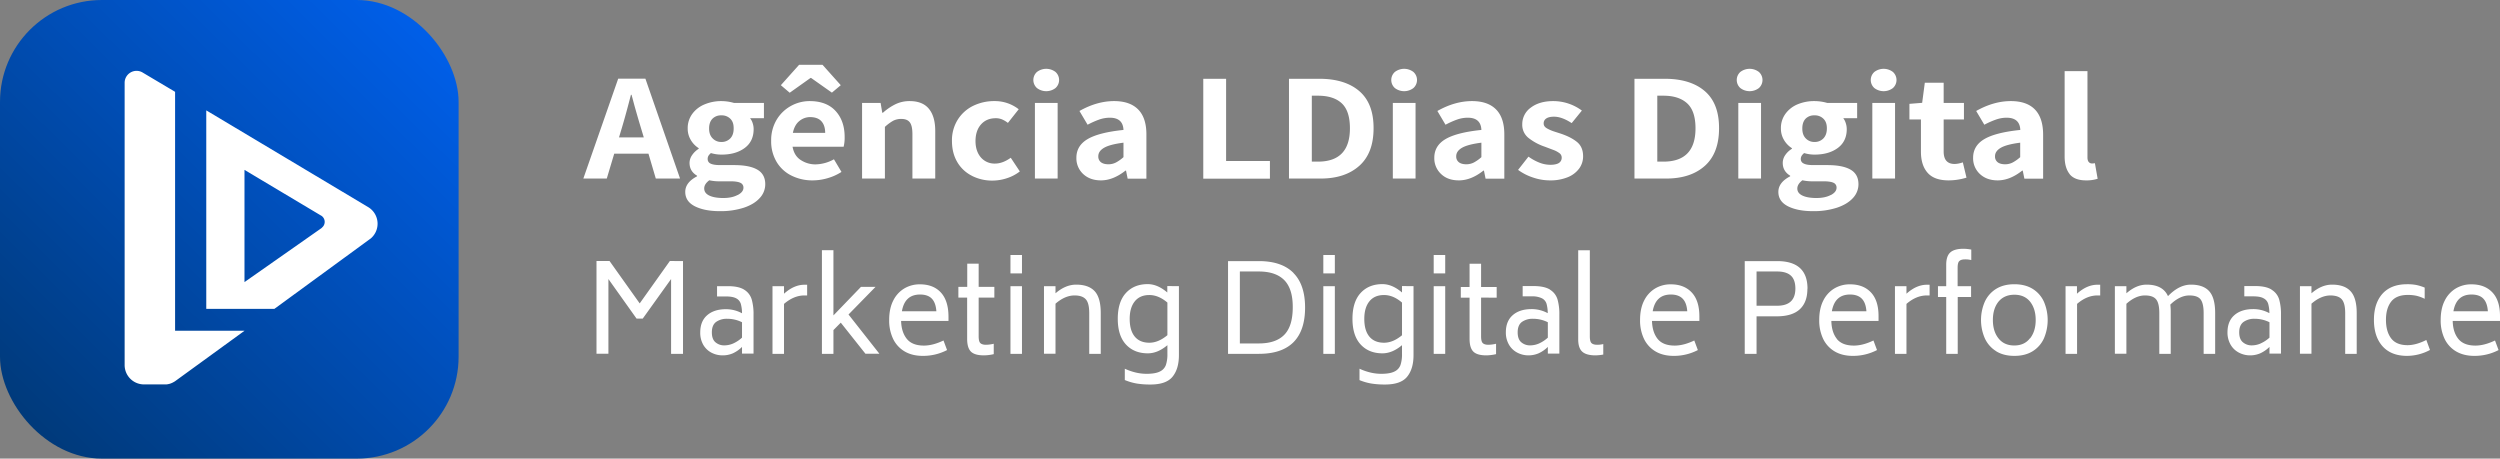
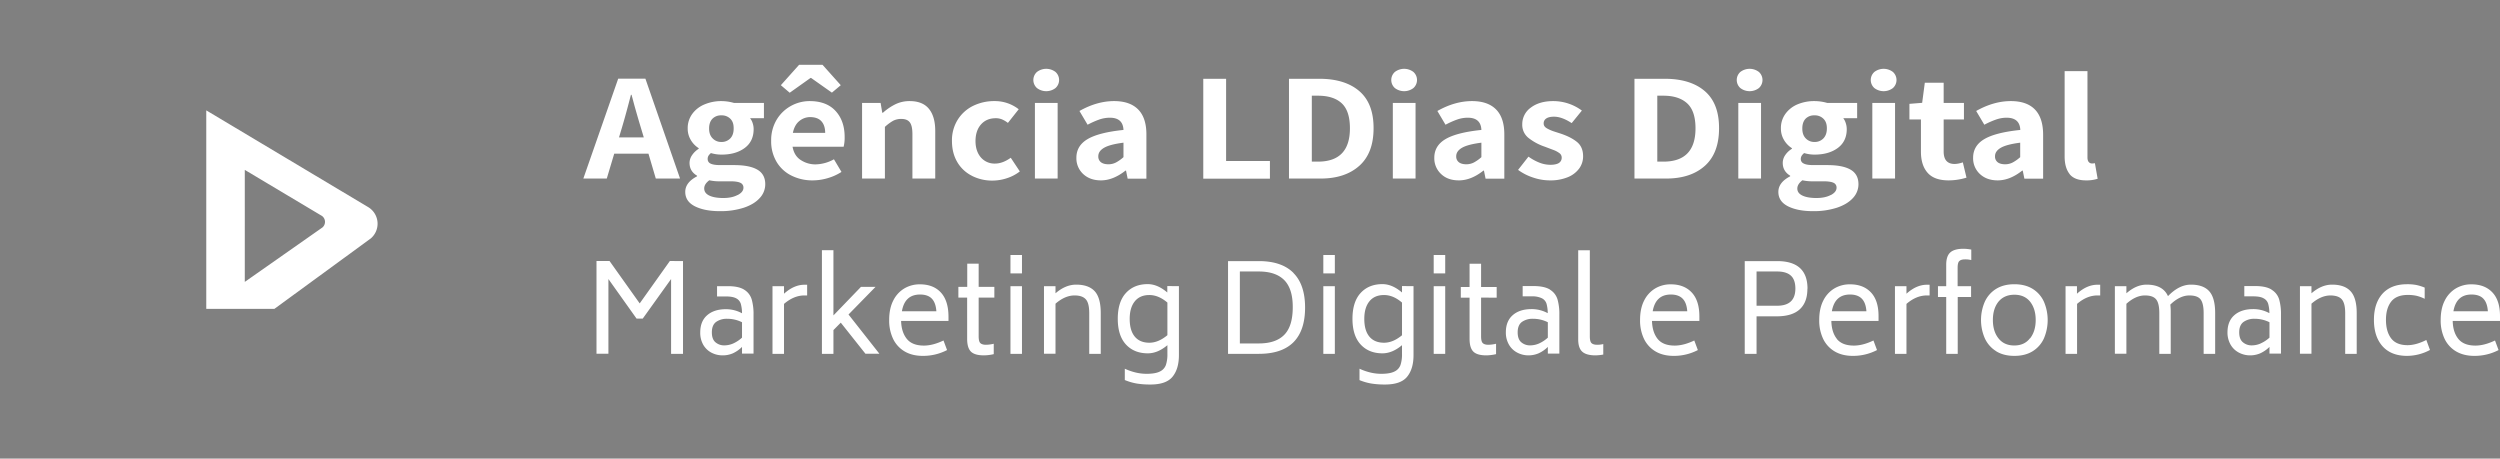
<svg xmlns="http://www.w3.org/2000/svg" viewBox="0 0 2453.1 450">
  <rect x="0" y="0" width="2453.1" height="450" fill="#808080" stroke="none" />
  <defs />
  <defs>
    <linearGradient id="Azul_2" x1="-38.7" x2="496.5" y1="493.6" y2="-51.6" gradientUnits="userSpaceOnUse">
      <stop offset="0" stop-color="#036" />
      <stop offset="1" stop-color="#06f" />
    </linearGradient>
    <style>.cls-2{fill:#fff}</style>
  </defs>
  <g id="Camada_2" data-name="Camada 2">
    <g id="Logo_Completo" data-name="Logo Completo">
      <g id="Degradê">
-         <rect width="450" height="450" fill="url(#Azul_2)" rx="100" />
        <g id="Logo">
-           <path d="M171.8 324.5V90.1l-32.3-19.2A11.7 11.7 0 00122.3 81v277.5a19 19 0 0018.5 18.7h22.5a16.6 16.6 0 002.7-.5l.5-.1a19 19 0 004.4-2l.7-.4 68.4-49.7z" class="cls-2" />
-           <path d="M361.4 203.3l-159-95v194.8h66.8l94.7-69.2a19 19 0 00-2.5-30.6zm-45.6 20.3a1.9 1.9 0 01-.3.2l-75.6 53V166.7l74.9 44.7a6.4 6.4 0 01.7.4 7.2 7.2 0 01.2 11.7z" class="cls-2" />
+           <path d="M361.4 203.3l-159-95v194.8h66.8l94.7-69.2a19 19 0 00-2.5-30.6zm-45.6 20.3l-75.6 53V166.7l74.9 44.7a6.4 6.4 0 01.7.4 7.2 7.2 0 01.2 11.7z" class="cls-2" />
        </g>
      </g>
      <path d="M636.3 150.8h-33.6l-7.3 24.4h-23l34.2-98h26.7l34 98h-23.8zm-4.6-16l-3-10q-2-6.5-6-20.6l-3-11.2h-.6q-5 19.4-8.7 31.8l-3 10zM681.8 202.4q-9.4-4.8-9.4-14.1T684 173v-.6q-7.4-4.3-7.4-12.6a13.6 13.6 0 012.6-7.7 21.2 21.2 0 016.4-6.1v-.6a23.6 23.6 0 01-7.8-8.1 21.6 21.6 0 01-3-11.3 23.6 23.6 0 014.6-14.4 28.1 28.1 0 0112-9.2 42.1 42.1 0 0116.4-3.2 44.8 44.8 0 0112.4 1.8h29.4v15H736a14.7 14.7 0 012.5 4.7 18.3 18.3 0 011 6q0 12.1-8.9 18.6t-22.8 6.4a35.4 35.4 0 01-10.2-1.5 12 12 0 00-2.4 2.6 6.2 6.2 0 00-.8 3.4 4.7 4.7 0 002.8 4.3c2 1 5.1 1.5 9.6 1.5h13.6q15.1 0 22.8 4.5t7.7 14.3a19.7 19.7 0 01-5.5 13.6q-5.4 6-15.5 9.4a74.2 74.2 0 01-23.6 3.4q-15 0-24.5-4.8zm42-11q5.7-3 5.7-7.2a5 5 0 00-3.2-4.9q-3-1.4-9.8-1.4h-9.3a45.7 45.7 0 01-11.2-1q-5 3.7-5 8 0 4.6 5 7t13.8 2.4q8.5 0 14-3zm-7.2-55.6c2.2-2.3 3.3-5.5 3.3-9.8s-1-7.2-3.3-9.5a11.8 11.8 0 00-8.8-3.3 11.6 11.6 0 00-8.7 3.3q-3.3 3.4-3.3 9.6t3.4 9.6a11.4 11.4 0 008.6 3.6 11.7 11.7 0 008.8-3.5zM827.9 144h-50.2q1.6 8.9 8 13a25.9 25.9 0 0014.6 4.3 38.5 38.5 0 0018-5l7.4 12.4a51.4 51.4 0 01-13.5 6.1 52.8 52.8 0 01-14.8 2.2 45.6 45.6 0 01-20.8-4.7 34.9 34.9 0 01-14.6-13.5 39.3 39.3 0 01-5.3-20.7 39.1 39.1 0 015.3-20.5 37.3 37.3 0 0114-13.6 37.9 37.9 0 0118.5-4.8q16.6 0 25.5 9.8t8.8 25.8a36 36 0 01-1 9.2zm-61.7-60.4l17.9-20h23l17.9 20-8.7 7.3-20.4-14.4h-.6L774.9 91zm43.5 46.8q0-7.2-3.6-11.3t-11-4.2a16.5 16.5 0 00-10.8 3.9q-4.7 3.8-6.3 11.6zM845.9 101h18.2l1.6 9.6h.7a54.5 54.5 0 0112.2-8.3 31.6 31.6 0 0114-3.1q12.8 0 19 7.7t6.1 22.1v46.2h-22.4v-43.6q0-8.3-2.6-11.6c-1.7-2.2-4.4-3.3-8.3-3.3a17.1 17.1 0 00-8 1.8 44.2 44.2 0 00-8.1 6v50.7h-22.4zM953.5 172.4a34.4 34.4 0 01-14.2-13.4q-5.2-8.8-5.2-20.8a38 38 0 015.7-20.8 37 37 0 0115.2-13.6 47 47 0 0120.8-4.6 37.9 37.9 0 0123.8 8L989 120.6a25.9 25.9 0 00-5.9-3.5 15.7 15.7 0 00-6-1.1q-9 0-14.4 6t-5.5 16.3q0 10 5.3 16.2a17.6 17.6 0 0013.9 6q7.4 0 15.4-5.7l8.9 13.4a40.8 40.8 0 01-12.8 6.7 45.5 45.5 0 01-14 2.3 43.7 43.7 0 01-20.3-4.7zM1017.5 86.4a10.6 10.6 0 010-15.8 15 15 0 0118.2 0 10.6 10.6 0 010 15.8 15 15 0 01-18.2 0zm-2 14.6h22.3v74.2h-22.3zM1062.8 170.7a21 21 0 01-6.6-15.9q0-11.8 11-18.3t35.2-9q-.5-12-13.4-12a31.8 31.8 0 00-10.4 1.8 82.4 82.4 0 00-11.4 5.1l-8-13.5q17.2-9.7 34-9.7 15.6 0 23.7 8.3t8 24.8v43h-18.4l-1.6-7.9h-.5q-12.2 9.6-24.1 9.6-10.8 0-17.5-6.3zm32.3-11.3a37 37 0 007.3-5.2V140q-13.3 1.7-19 5t-5.7 8.3a7 7 0 002.6 5.9q2.6 2 7.4 2a16.1 16.1 0 007.4-1.8zM1180.7 77.3h22.4V158h43v17.3h-65.4zM1264.8 77.3h29.7q25.2 0 39.3 12.1t14 36.5q0 24.3-14 36.8t-38 12.5h-31zm28.4 81.3q31.4 0 31.4-32.7 0-17-8-24.5t-23.4-7.5h-6v64.7zM1368.7 86.4a10.6 10.6 0 010-15.8 15 15 0 0118.2 0 10.6 10.6 0 010 15.8 15 15 0 01-18.2 0zm-2 14.6h22.3v74.2h-22.3zM1414 170.7a21 21 0 01-6.6-15.9q0-11.8 11-18.3t35.2-9q-.5-12-13.4-12a31.7 31.7 0 00-10.4 1.8 82 82 0 00-11.4 5.1l-8-13.5q17.2-9.7 34-9.7 15.6 0 23.7 8.3t8 24.8v43h-18.4l-1.6-7.9h-.5q-12.1 9.6-24.1 9.6-11 0-17.5-6.3zm32.3-11.3a36.7 36.7 0 007.3-5.2V140q-13.3 1.7-19 5t-5.7 8.3a7 7 0 002.6 5.9q2.6 2 7.4 2a16.1 16.1 0 007.4-1.8zM1504.3 174.2a51.9 51.9 0 01-14.7-7.5l10.2-13a49.1 49.1 0 0011 6 29.5 29.5 0 0010.5 2q5.6 0 8.4-1.8a6 6 0 002.7-5.4 5.3 5.3 0 00-2.2-4.2 23.6 23.6 0 00-6.3-3.3l-8.2-3.1a52.7 52.7 0 01-15.8-8.5 16.3 16.3 0 01-6.2-13.3 19.9 19.9 0 018.4-16.5q8.4-6.4 22.1-6.4a47.2 47.2 0 0128 9.3l-10 12.3q-9.6-6.3-17.3-6.3c-3.4 0-6 .6-7.7 1.8a5.6 5.6 0 00-2.5 4.8c0 2 1 3.6 3.3 4.9a38.6 38.6 0 007.5 3.2l5.6 1.8q10.3 3.4 16.3 8.3t6 14a20.1 20.1 0 01-3.8 12 26 26 0 01-11.3 8.6 45 45 0 01-17.7 3.1 51 51 0 01-16.3-2.8zM1603.8 77.3h29.7q25.2 0 39.3 12.1t14 36.5q0 24.3-13.9 36.8t-38.1 12.5h-31zm28.4 81.3q31.5 0 31.5-32.7 0-17-8.2-24.5t-23.3-7.5h-6v64.7zM1707.7 86.4a10.6 10.6 0 010-15.8 15 15 0 0118.2 0 10.6 10.6 0 010 15.8 15 15 0 01-18.2 0zm-2 14.6h22.3v74.2h-22.3zM1754.4 202.4q-9.4-4.8-9.4-14.1t11.6-15.3v-.6q-7.3-4.4-7.3-12.6a13.5 13.5 0 012.5-7.7 21 21 0 016.5-6.1v-.6a23.7 23.7 0 01-7.8-8.1 21.6 21.6 0 01-3-11.3 23.6 23.6 0 014.5-14.4 28.1 28.1 0 0112-9.3 42 42 0 0116.5-3.1 44.8 44.8 0 0112.4 1.8h29.4v15h-13.6a15 15 0 012.4 4.7 18.6 18.6 0 011 6q0 12-8.8 18.5t-22.8 6.5a35.4 35.4 0 01-10.2-1.5 11.5 11.5 0 00-2.4 2.6 6.1 6.1 0 00-.9 3.4 4.7 4.7 0 003 4.3c1.8 1 5 1.5 9.5 1.5h13.6q15.1 0 22.8 4.5t7.7 14.3a19.8 19.8 0 01-5.5 13.6q-5.5 6-15.6 9.4a74.3 74.3 0 01-23.5 3.4q-15.1 0-24.6-4.8zm42.1-11q5.6-3 5.6-7.2a5 5 0 00-3.1-4.9q-3.1-1.4-9.9-1.4h-9.3a45.6 45.6 0 01-11.2-1q-5 3.8-5 8.1 0 4.5 5 6.9t13.8 2.4q8.5 0 14.1-3zm-7.3-55.6c2.2-2.3 3.4-5.5 3.4-9.8s-1.1-7.2-3.4-9.5a11.8 11.8 0 00-8.8-3.3 11.6 11.6 0 00-8.7 3.3q-3.2 3.4-3.2 9.6t3.3 9.6a11.4 11.4 0 008.6 3.6 11.7 11.7 0 008.8-3.5zM1839.2 86.4a10.6 10.6 0 010-15.8 15 15 0 0118.2 0 10.6 10.6 0 010 15.8 15 15 0 01-18.2 0zm-2 14.6h22.3v74.2h-22.3zM1891.5 169.6q-6.6-7.4-6.6-20.8v-31.6h-11.3v-15.3l12.5-1 2.6-19.7h18.5V101h19.9v16.2h-19.9v31.5q0 12.2 10.8 12.2a26.1 26.1 0 008-1.6l3.6 15a60 60 0 01-17.5 2.7q-14.1 0-20.6-7.4zM1942.7 170.7a21 21 0 01-6.6-15.9q0-11.8 11-18.3t35.3-9q-.5-12-13.5-12a31.8 31.8 0 00-10.3 1.8 82.4 82.4 0 00-11.5 5.1l-8-13.5q17.2-9.7 34-9.7 15.7 0 23.7 8.3t8 24.8v43h-18.4l-1.6-7.9h-.5q-12.1 9.6-24.1 9.6-10.8 0-17.5-6.3zm32.3-11.3a37 37 0 007.3-5.2V140q-13.3 1.7-19 5t-5.7 8.3a7 7 0 002.6 5.9q2.6 2 7.4 2a16.1 16.1 0 007.4-1.8zM2030.9 170.9q-5-6.2-5-17.4V69.8h22.4v84.6c0 2 .4 3.6 1.3 4.6a4 4 0 003 1.4 12.7 12.7 0 003-.3l2.7 15.3a35.2 35.2 0 01-11.5 1.6q-11 0-16-6.1zM670.2 256.2v91h-11.7v-73.4l-27.8 38.8h-6.1L597 273.8v73.3h-11.7v-91h12.8l29.6 41.6 29.6-41.6zM730.3 284.3a16.8 16.8 0 017.3 9.5 52.4 52.4 0 011.8 15V347h-11.3v-6.6a31 31 0 01-9 6.3 25.1 25.1 0 01-10 2A23.5 23.5 0 01698 346a20 20 0 01-8-7.8 23.7 23.7 0 01-2.9-12q0-10.9 6.7-16.8t18.1-6a33 33 0 0116.2 4 35 35 0 00-1.2-9.3 9 9 0 00-4.4-5.3q-3.4-1.9-10-1.9h-8.9v-10.1h10.7q10.6 0 16 3.5zm-11 52.8a32.4 32.4 0 008.8-5.8v-15.1a32.3 32.3 0 00-14.6-3.4 18 18 0 00-10.7 3q-4.3 3.1-4.3 10.3 0 6.8 3.6 9.8a13 13 0 008.6 3 21.9 21.9 0 008.6-1.8zM792 279.4v10.5h-2.7q-10.3 0-20 8.3v49H758v-66.4h11.3v7.4q9.8-8.8 20-8.8zM825 316.6l-7.2 7.3v23.3h-11.3V245.5h11.3v64l27-28h14.3l-26.5 27.1 30.3 38.5h-13.7zM889.8 332.5q5.3 6.6 16.8 6.6 8.7 0 19.2-5l3.5 9.4a50.8 50.8 0 01-23.7 5.7q-10.6 0-18-4.4a28.6 28.6 0 01-11.3-12.4 41.9 41.9 0 01-3.8-18.5q0-11.2 4-19a28.7 28.7 0 0110.9-11.9 29.4 29.4 0 0115.3-4q13.1 0 20.5 8t7.5 23.5v4.4h-46.5q.3 11 5.6 17.6zm-4.8-27.1h33.8q-.6-8.4-4.5-12.4t-11.5-4q-15 0-17.8 16.4zM960.3 292v38c0 3.2.5 5.4 1.5 6.5s2.9 1.8 5.6 1.8a33.6 33.6 0 007.7-1v10.2a44.8 44.8 0 01-9.6 1.2q-9.1 0-12.8-3.7t-3.7-12.5V292h-8.6v-10.5h8.7v-22.8h11.2v22.8h15.4v10.5zM991.5 250.2h11.3v18.1h-11.3zm0 30.6h11.3v66.4h-11.3zM1074.2 285.8q5.9 6.5 5.9 21.4v40h-11.3v-40c0-6.2-1-10.7-3.2-13.3s-5.8-4-11.2-4q-9.4 0-18.7 8.1v49.1h-11.3v-66.3h11.3v7q9.8-8.5 20.3-8.5 12.2 0 18.2 6.5zM1156.8 280.8v67.7q0 13.5-6.3 21.2t-22 7.6a79.4 79.4 0 01-13.3-1 55 55 0 01-11.5-3.4v-11.1a57.3 57.3 0 0011 3.8 46 46 0 0010.2 1.2q8.7 0 13.1-2.2a11.4 11.4 0 006-6.4 33 33 0 001.5-11v-8.5q-9.5 8-19.2 8-13.5 0-21.5-8.7t-8-25.2q0-16.6 8-25.3t21.4-8.7q9.6 0 19.2 8.2v-6.3zm-11.3 48.1v-32q-8.7-7.4-17.7-7.4-9.3 0-14.3 6.2t-5 17.2q0 11.4 5 17.4t14.3 6q8.8 0 17.7-7.4zM1269.1 267.8q11.5 11.5 11.5 34t-11.4 34q-11.4 11.4-34 11.4H1205v-91h30.2q22.5 0 34 11.6zm-8.9 7.1q-8.4-8.5-25-8.5h-18.6V337h18.6q16.7 0 25-8.5t8.3-27q.1-18-8.3-26.6zM1298.5 250.2h11.3v18.1h-11.3zm0 30.6h11.3v66.4h-11.3zM1387 280.8v67.7q0 13.5-6.3 21.2t-22 7.6a79.4 79.4 0 01-13.3-1 55 55 0 01-11.4-3.3v-11.2a57.3 57.3 0 0011 3.8 46 46 0 0010.2 1.2q8.6 0 13-2.2a11.4 11.4 0 006-6.4 33 33 0 001.5-11v-8.5q-9.5 8-19.2 8-13.4 0-21.4-8.7t-8-25.2q0-16.6 8-25.3t21.4-8.7q9.6 0 19.2 8.2v-6.3zm-11.3 48.1v-32q-8.6-7.4-17.6-7.4-9.4 0-14.4 6.2t-5 17.2q0 11.4 5 17.4t14.4 6q8.8 0 17.7-7.4zM1406.8 250.2h11.3v18.1h-11.3zm0 30.6h11.3v66.4h-11.3zM1453.3 292v38c0 3.2.5 5.4 1.5 6.5s2.8 1.8 5.6 1.8a33.6 33.6 0 007.6-1v10.2a44.8 44.8 0 01-9.6 1.2q-9 0-12.7-3.7t-3.7-12.5v-40.4h-8.6v-10.5h8.6v-22.8h11.3v22.8h15.3v10.5zM1521 284.3a16.8 16.8 0 017.3 9.5 52.4 52.4 0 011.8 15V347h-11.3v-6.6a31 31 0 01-9.1 6.3 25.1 25.1 0 01-9.9 2 23.5 23.5 0 01-11.2-2.8 20 20 0 01-8-7.8 23.6 23.6 0 01-3-12q0-10.9 6.7-16.8t18.2-6a33 33 0 0116.2 4 35 35 0 00-1.2-9.3 9 9 0 00-4.5-5.3 21.2 21.2 0 00-10-1.9h-8.9v-10.1h10.7q10.6 0 16.2 3.5zm-11 52.8a32.4 32.4 0 008.8-5.8v-15.1a32.3 32.3 0 00-14.6-3.4 18 18 0 00-10.7 3q-4.3 3.1-4.3 10.3c0 4.5 1.2 7.8 3.6 9.8a13 13 0 008.6 3 21.9 21.9 0 008.6-1.8zM1552.6 345.1q-4-3.6-4-12.1v-87.4h11.4V330c0 3.2.5 5.4 1.5 6.5s2.9 1.8 5.7 1.8a23 23 0 006-.7v10.3a46.8 46.8 0 01-7.6.8q-9 0-13-3.6zM1626.5 332.5q5.3 6.6 16.8 6.6 8.8 0 19.2-5l3.5 9.4a50.8 50.8 0 01-23.6 5.7q-10.6 0-18-4.4a28.6 28.6 0 01-11.3-12.4 41.9 41.9 0 01-3.8-18.5q0-11.2 4-19a28.7 28.7 0 0110.9-11.9 29.4 29.4 0 0115.3-4q13 0 20.5 8t7.5 23.5v4.4H1621q.3 11 5.5 17.6zm-4.8-27.1h33.9q-.6-8.4-4.6-12.4t-11.5-4q-14.9 0-17.8 16.4zM1773.5 283.3q0 13.2-7.4 20.1t-22.3 7h-20.2v36.8H1712v-91h31.8q29.8 0 29.8 27.1zm-16.3-12.9q-4.4-4-13.4-4h-20.2V300h20.2q17.8 0 17.9-16.7 0-8.9-4.5-12.9zM1802.3 332.5q5.3 6.6 16.8 6.6 8.8 0 19.2-5l3.5 9.4a50.8 50.8 0 01-23.6 5.7q-10.6 0-18-4.4a28.6 28.6 0 01-11.3-12.4 41.9 41.9 0 01-3.8-18.5q0-11.2 4-19A28.7 28.7 0 011800 283a29.4 29.4 0 0115.4-4q13 0 20.5 8t7.4 23.5v4.4H1797q.2 11 5.4 17.6zm-4.8-27.1h33.9q-.6-8.4-4.6-12.4t-11.5-4q-14.9 0-17.8 16.4zM1893.4 279.4v10.5h-2.7q-10.4 0-20 8.3v49h-11.3v-66.4h11.3v7.4q9.8-8.8 20-8.8zM1922.4 256.3c-1 1.1-1.5 3.3-1.5 6.5v18h13.2v10.6H1921v55.8h-11.3v-55.8h-8.1v-10.6h8.1v-21q0-8.5 4-12.1t13-3.6a44.9 44.9 0 017.6.8v10.3a23.8 23.8 0 00-6-.7q-4.3 0-5.8 1.8zM1958.7 344.6a29 29 0 01-11.1-12.6 45.1 45.1 0 010-36 29 29 0 0111-12.5q7.4-4.6 18-4.6t18 4.6a28.7 28.7 0 0111 12.6 45.8 45.8 0 010 35.9 28.7 28.7 0 01-11 12.6q-7.4 4.6-18 4.6t-18-4.6zM1992 332q5.5-7 5.5-18t-5.5-18q-5.5-6.8-15.4-6.8T1961 296q-5.5 6.9-5.5 18t5.5 18q5.5 7 15.5 7t15.4-7.1zM2060.8 279.4v10.5h-2.7q-10.4 0-20 8.3v49h-11.3v-66.4h11.2v7.4q9.8-8.8 20-8.8zM2167.8 285.8q5.8 6.5 5.8 21.4v40h-11.3v-40c0-6.3-1-10.8-3-13.4s-5.7-3.9-11-3.9q-9.4 0-18.7 9a60 60 0 01.4 8.3v40h-11.2v-40c0-6.3-1-10.8-3.1-13.4s-5.7-3.9-11-3.9q-9.1 0-18.2 8.2v49h-11.3v-66.3h11.3v7q9.7-8.5 19.8-8.5 8 0 13.2 2.8a17.3 17.3 0 017.8 8.5q10.9-11.3 22.5-11.3 12.2 0 18 6.5zM2229 284.3a16.8 16.8 0 017.4 9.5 52.4 52.4 0 011.8 15V347h-11.3v-6.6a31 31 0 01-9.1 6.3 25.1 25.1 0 01-9.9 2 23.5 23.5 0 01-11.2-2.8 20 20 0 01-8-7.8 23.7 23.7 0 01-3-12q0-10.9 6.7-16.8t18.2-6a33 33 0 0116.2 4 35 35 0 00-1.2-9.3 9 9 0 00-4.5-5.3q-3.3-1.9-10-1.9h-8.9v-10.1h10.8q10.5 0 16 3.5zm-11 52.8a32.4 32.4 0 008.9-5.8v-15.1a32.3 32.3 0 00-14.7-3.4 18 18 0 00-10.6 3q-4.4 3.1-4.4 10.3 0 6.8 3.7 9.8a13 13 0 008.6 3 21.9 21.9 0 008.6-1.8zM2306.5 285.8q6 6.5 6 21.4v40h-11.3v-40q0-9.4-3.2-13.3t-11.2-4q-9.4 0-18.7 8.1v49.1h-11.3v-66.3h11.3v7q9.8-8.5 20.2-8.5 12.3 0 18.2 6.5zM2337.7 339.6q-8.3-9.5-8.3-25.7t8.3-25.6q8.4-9.3 23.8-9.4a48 48 0 019.3.7 46.8 46.8 0 018.4 2.6v11a38.2 38.2 0 00-8.2-3 40.8 40.8 0 00-8.6-.8q-11.2.1-16.2 6.7t-5 17.7q0 11.4 5 18.1t16 6.8q8.5 0 18.6-5.1l3.6 9.8a48.2 48.2 0 01-22.8 5.8q-15.5-.1-23.9-9.6zM2412.2 332.5q5.3 6.6 16.8 6.6 8.7 0 19.2-5l3.5 9.4a50.8 50.8 0 01-23.7 5.7q-10.5 0-18-4.4a28.6 28.6 0 01-11.3-12.4 41.9 41.9 0 01-3.8-18.5q0-11.2 4-19a28.7 28.7 0 0110.9-11.9 29.4 29.4 0 0115.3-4q13.1 0 20.6 8t7.4 23.5v4.4h-46.4q.2 11 5.5 17.6zm-4.8-27.1h33.8q-.6-8.4-4.5-12.4t-11.6-4q-14.8 0-17.7 16.4z" class="cls-2" />
    </g>
  </g>
</svg>